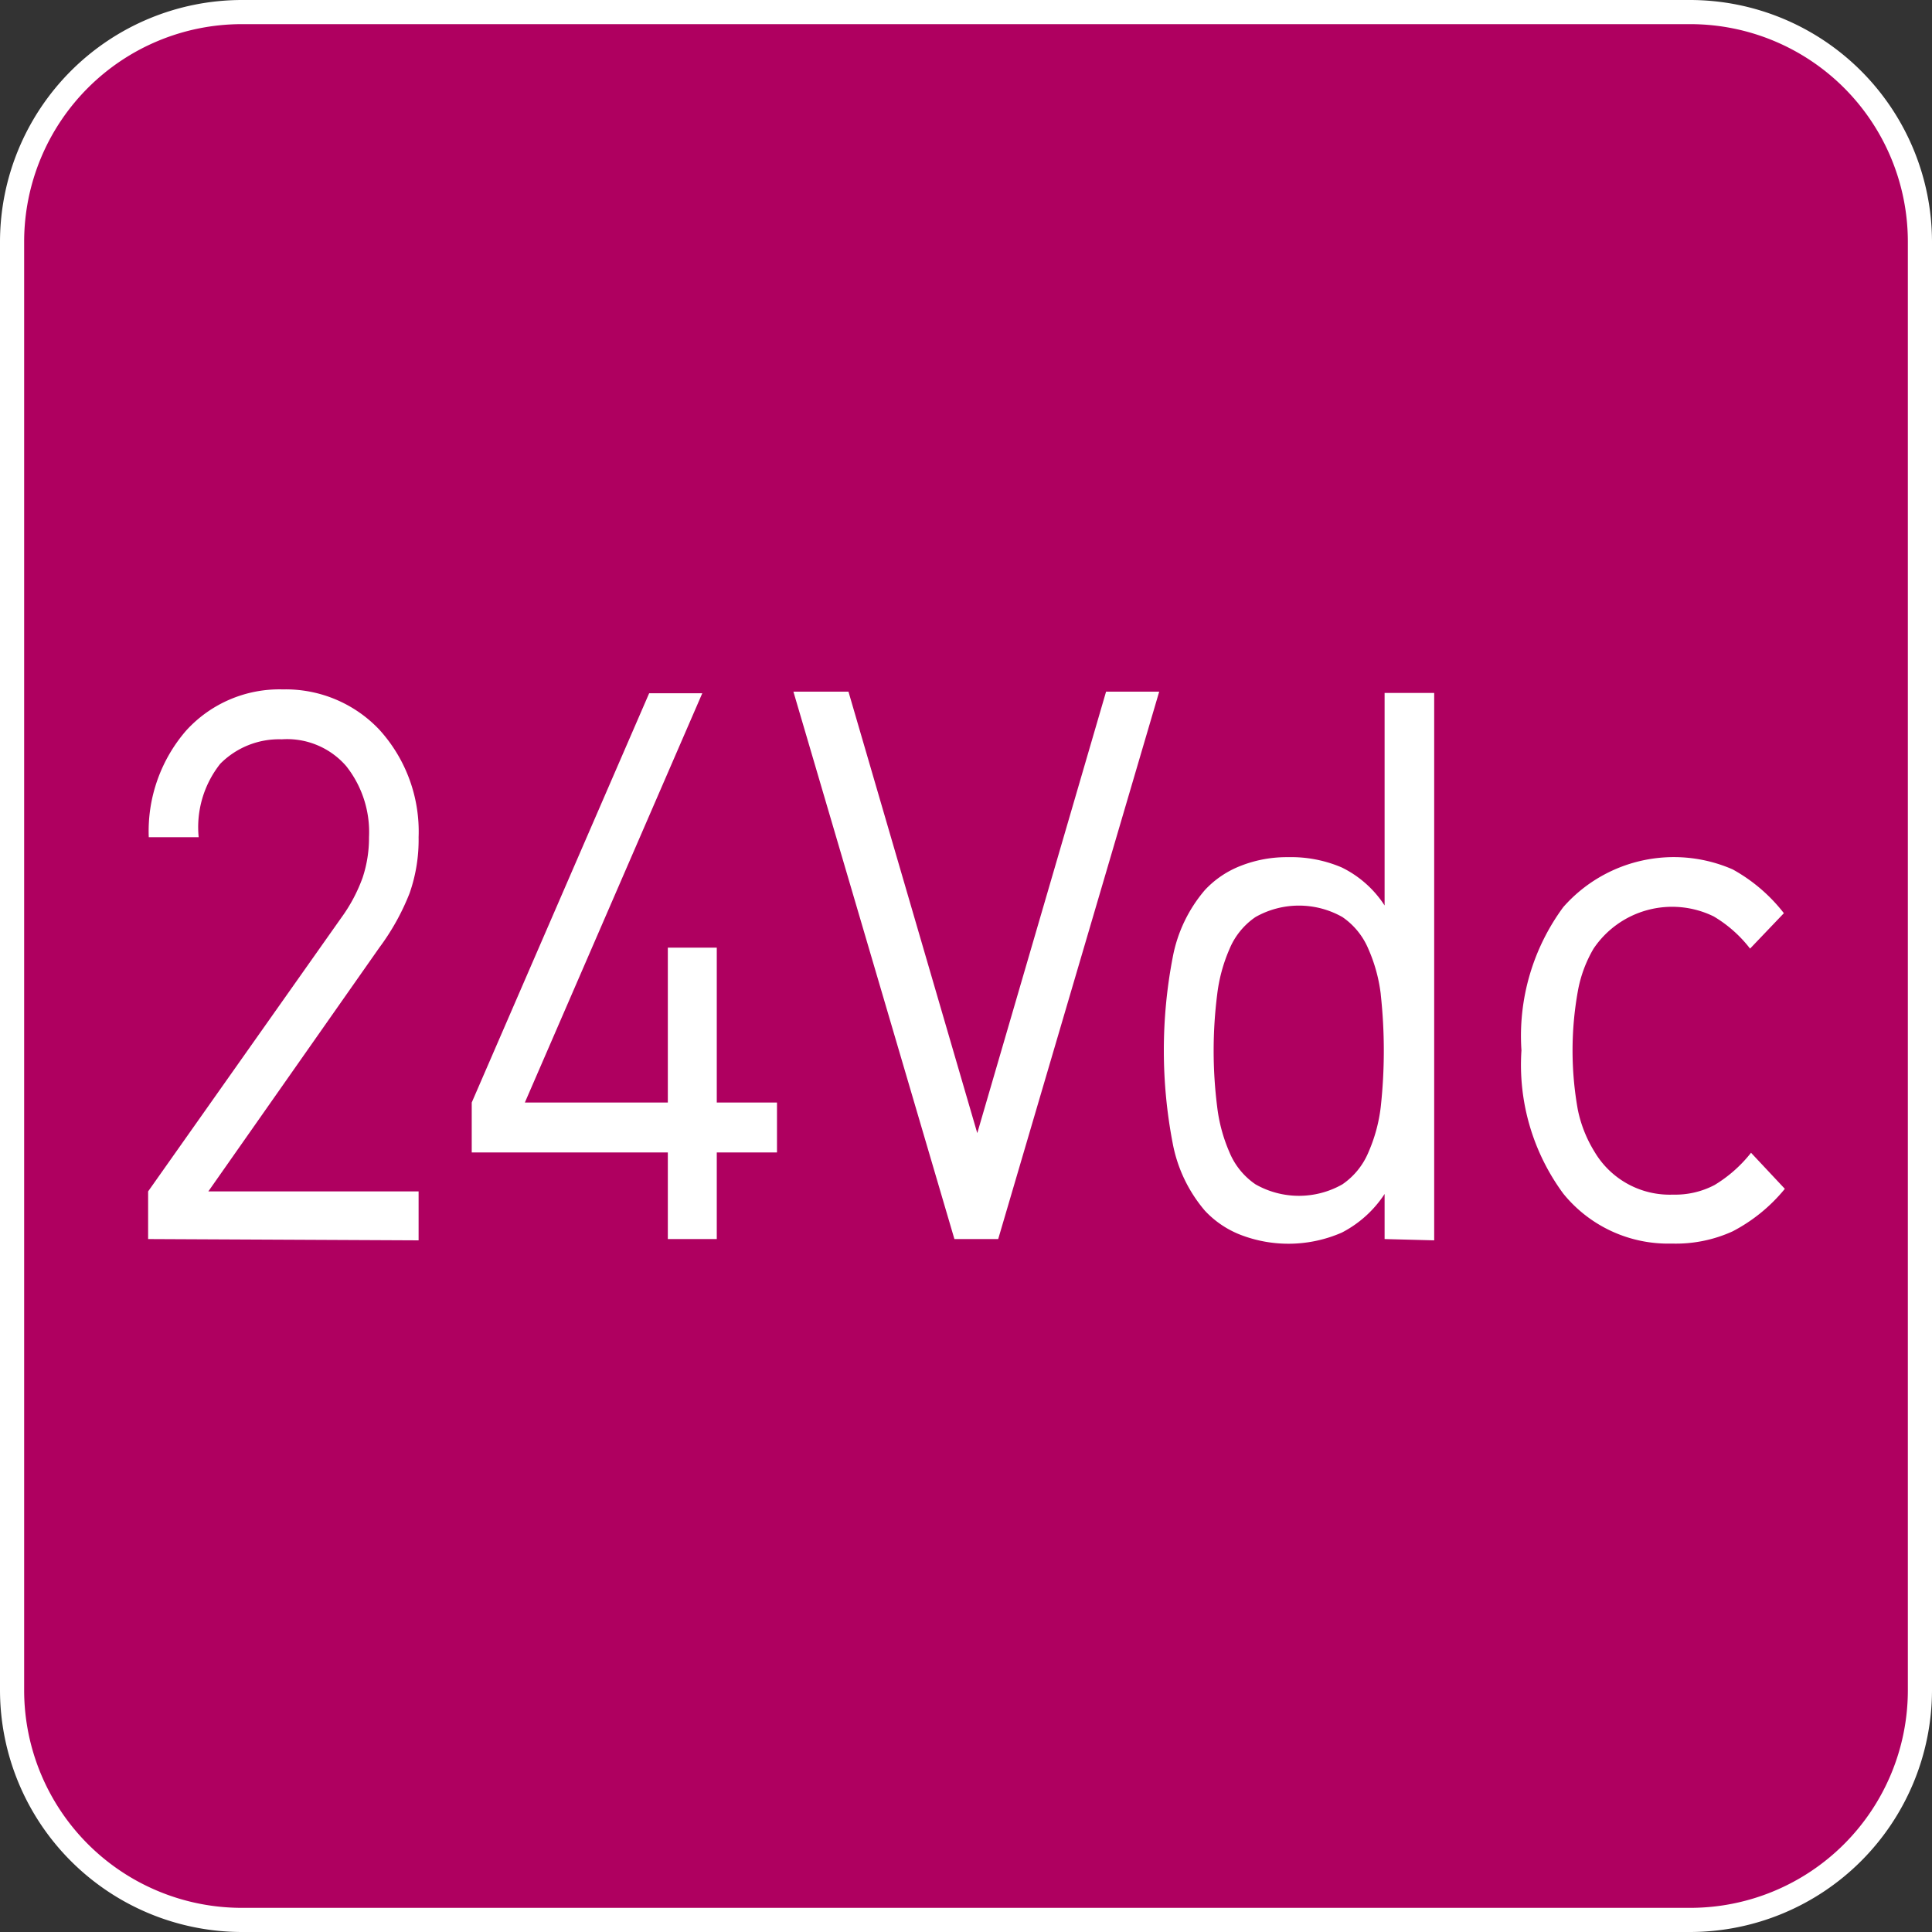
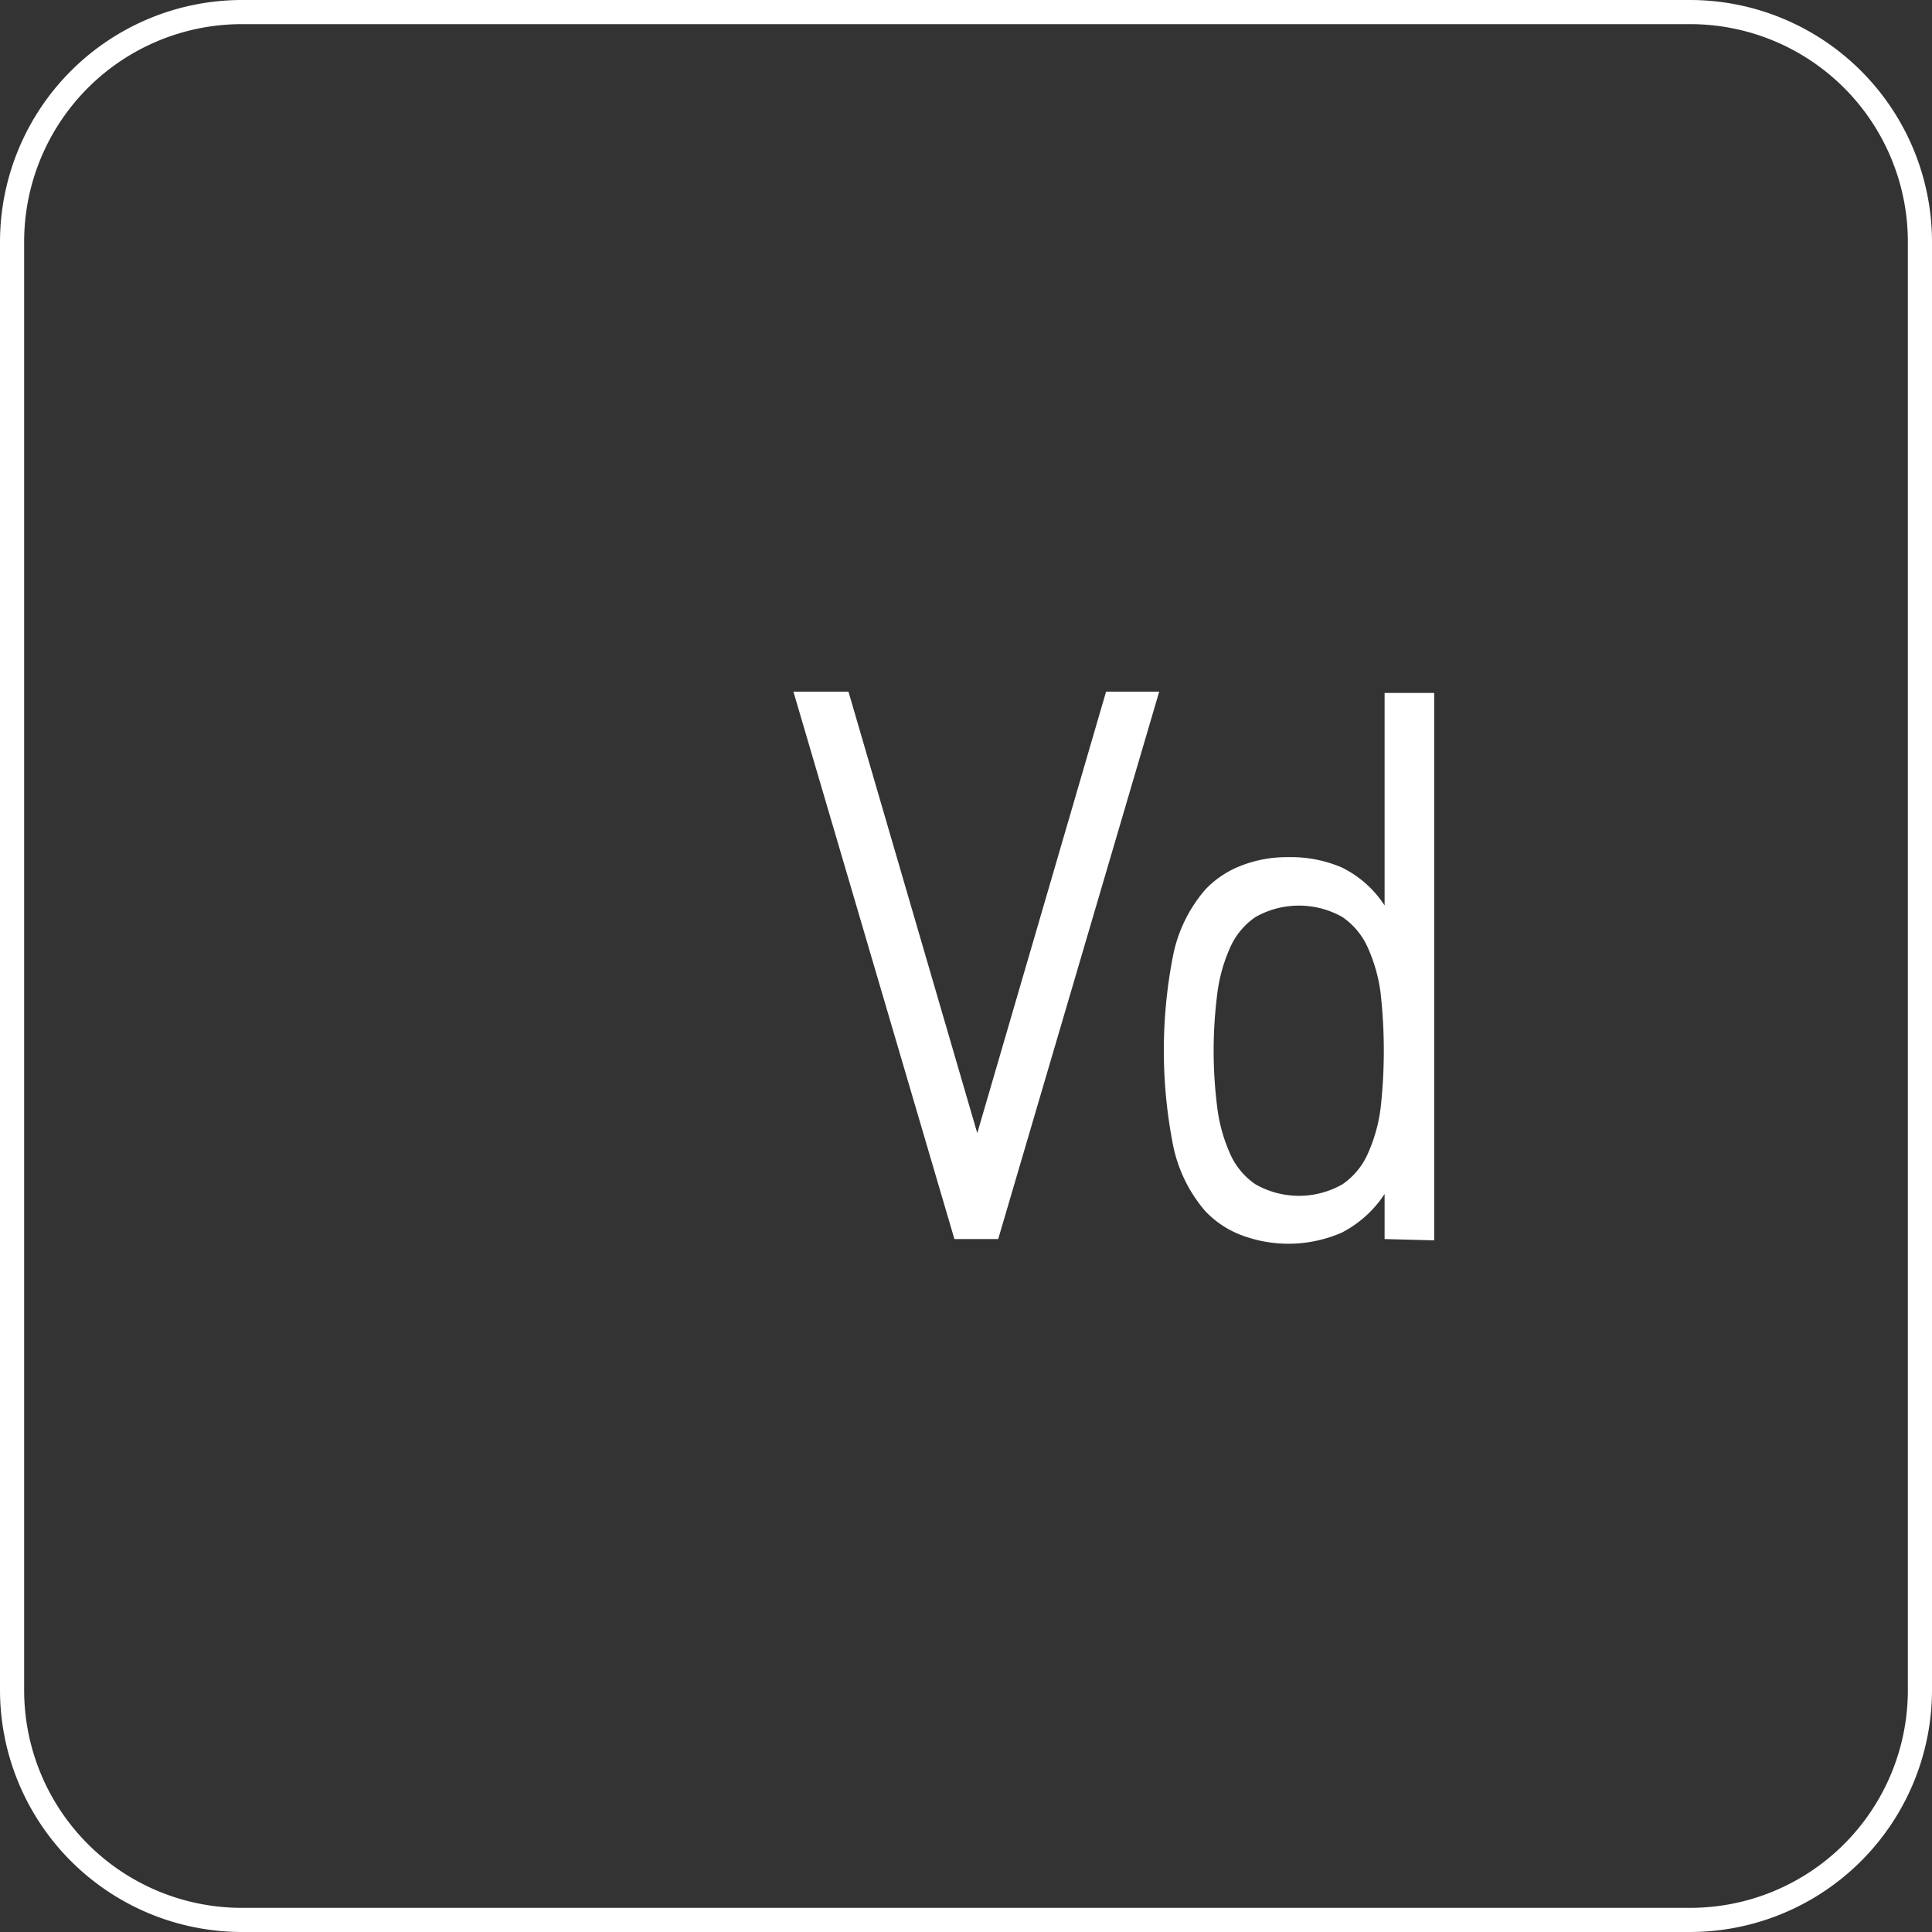
<svg xmlns="http://www.w3.org/2000/svg" id="Livello_1" data-name="Livello 1" viewBox="0 0 60 60">
  <rect x="0" y="0" width="60" height="60" fill="#333333" stroke="none" />
  <defs>
    <style>.cls-1{fill:#af0060;}.cls-2{fill:#fff;}</style>
  </defs>
  <title>Alimentazione_24Vdc</title>
  <g id="Alimentazione_24Vdc" data-name="Alimentazione 24Vdc">
-     <path class="cls-1" d="M7.5.38h45A7.12,7.12,0,0,1,59.62,7.5v45a7.13,7.13,0,0,1-7.12,7.13H7.5A7.13,7.13,0,0,1,.37,52.5V7.5A7.13,7.13,0,0,1,7.5.38Z" />
    <path class="cls-2" d="M52.5.75A6.76,6.76,0,0,1,59.25,7.5v45a6.76,6.76,0,0,1-6.75,6.75H7.5A6.76,6.76,0,0,1,.75,52.5V7.5A6.76,6.76,0,0,1,7.5.75h45m0-.75H7.5A7.52,7.52,0,0,0,0,7.5v45A7.52,7.52,0,0,0,7.5,60h45A7.52,7.52,0,0,0,60,52.5V7.5A7.52,7.52,0,0,0,52.5,0Z" />
-     <path class="cls-2" d="M4.6,38.48V37l6-8.5a5,5,0,0,0,.66-1.24,3.92,3.92,0,0,0,.2-1.26,3.3,3.3,0,0,0-.71-2.21,2.43,2.43,0,0,0-2-.83,2.57,2.57,0,0,0-1.91.76A3.17,3.17,0,0,0,6.17,26H4.62a4.77,4.77,0,0,1,1.16-3.31,3.91,3.91,0,0,1,3-1.28,4,4,0,0,1,3,1.25A4.7,4.7,0,0,1,13,26a5,5,0,0,1-.28,1.74,7.3,7.3,0,0,1-.94,1.69L6.47,37H13v1.52Z" />
-     <path class="cls-2" d="M22.26,35.79v2.69H20.74V35.79H14.65V34.24l5.51-12.71h1.65L16.3,34.24h4.44V29.43h1.52v4.81h1.87v1.55Z" />
    <path class="cls-2" d="M31,38.48H29.64l-5-17h1.71l4,13.71,4-13.71H36Z" />
    <path class="cls-2" d="M43,38.48v-1.4a3.51,3.51,0,0,1-1.33,1.2,4.14,4.14,0,0,1-3.14.07,3,3,0,0,1-1.11-.75,4.5,4.5,0,0,1-1-2.09,15.27,15.27,0,0,1,0-5.78,4.48,4.48,0,0,1,1-2.09,3,3,0,0,1,1.11-.75A3.9,3.9,0,0,1,40,26.62a4,4,0,0,1,1.67.32A3.33,3.33,0,0,1,43,28.12v-6.6h1.54v17Zm-.12-7.61a4.94,4.94,0,0,0-.38-1.39,2.26,2.26,0,0,0-.81-1,2.74,2.74,0,0,0-2.7,0,2.24,2.24,0,0,0-.81,1,5,5,0,0,0-.38,1.41,13.94,13.94,0,0,0,0,3.48,5,5,0,0,0,.38,1.41,2.24,2.24,0,0,0,.81,1,2.73,2.73,0,0,0,2.7,0,2.26,2.26,0,0,0,.81-1,4.94,4.94,0,0,0,.38-1.4,16.07,16.07,0,0,0,0-3.5Z" />
-     <path class="cls-2" d="M53.81,38.24a4.25,4.25,0,0,1-1.89.38,4.19,4.19,0,0,1-3.37-1.55,6.74,6.74,0,0,1-1.3-4.45,6.74,6.74,0,0,1,1.3-4.45A4.57,4.57,0,0,1,53.81,27a5.18,5.18,0,0,1,1.59,1.36l-1.05,1.1a4,4,0,0,0-1.13-1,2.94,2.94,0,0,0-3.73,1A4,4,0,0,0,49,30.79a10.41,10.41,0,0,0,0,3.67,4,4,0,0,0,.52,1.31,2.71,2.71,0,0,0,2.44,1.33,2.62,2.62,0,0,0,1.29-.3,4.22,4.22,0,0,0,1.13-1l1.05,1.12A5.18,5.18,0,0,1,53.81,38.24Z" />
  </g>
</svg>